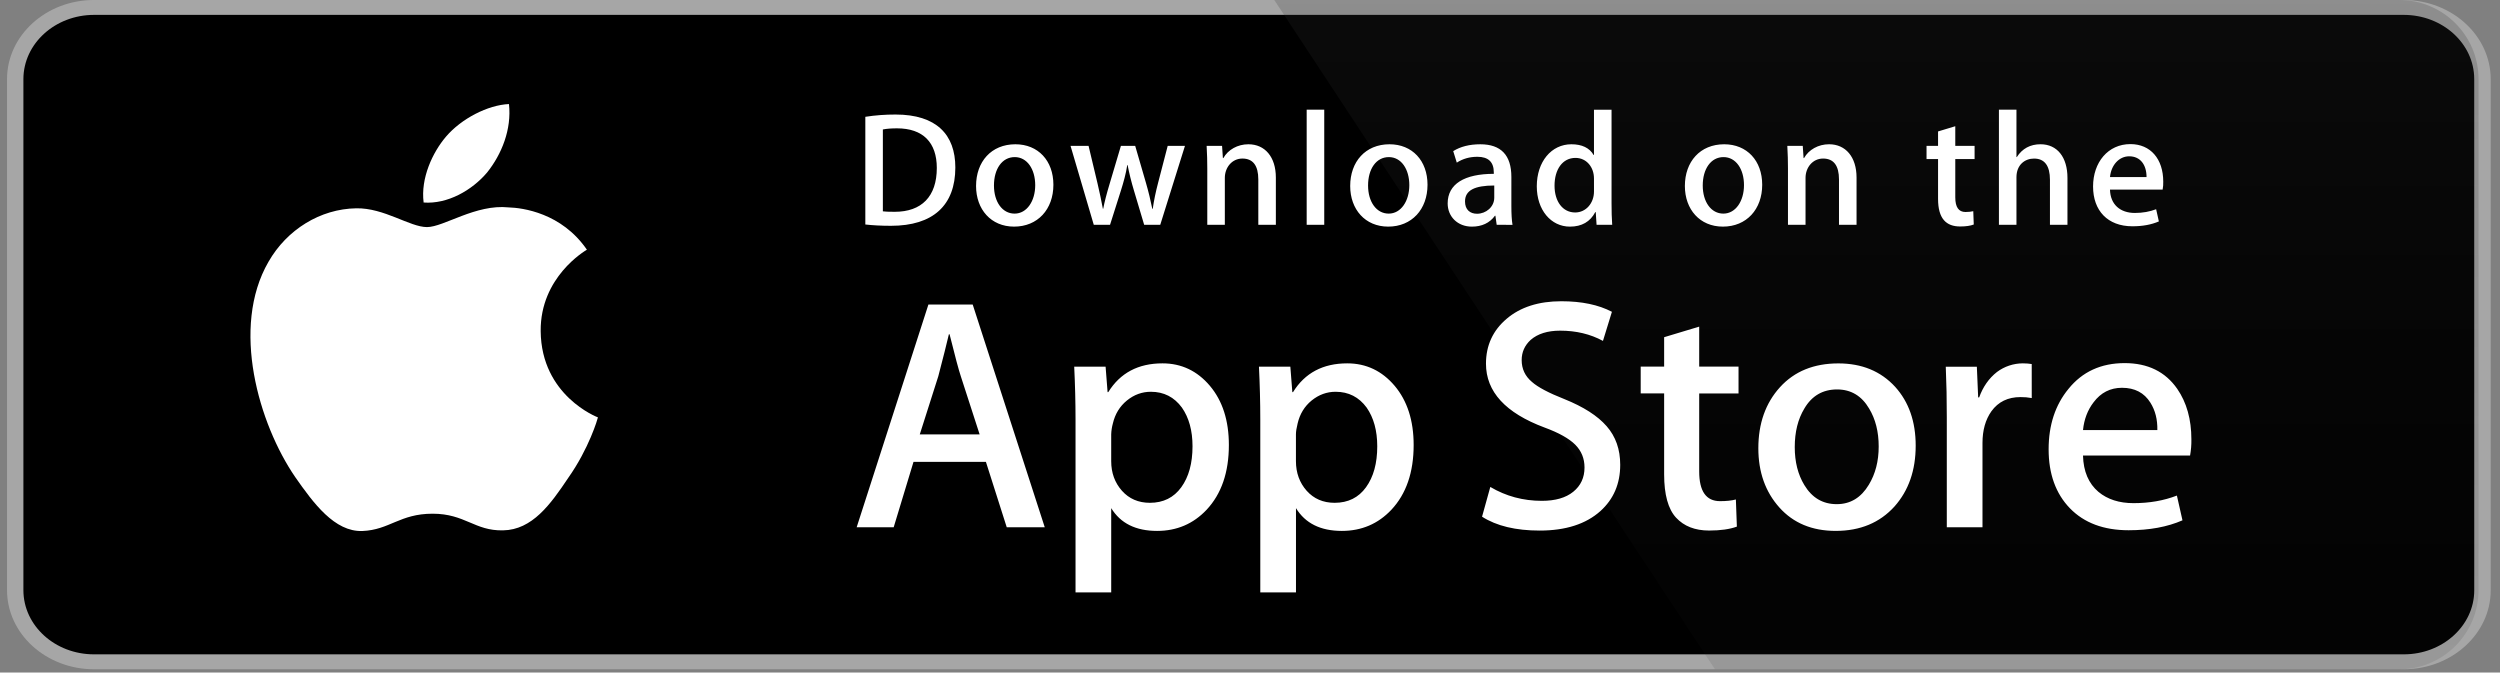
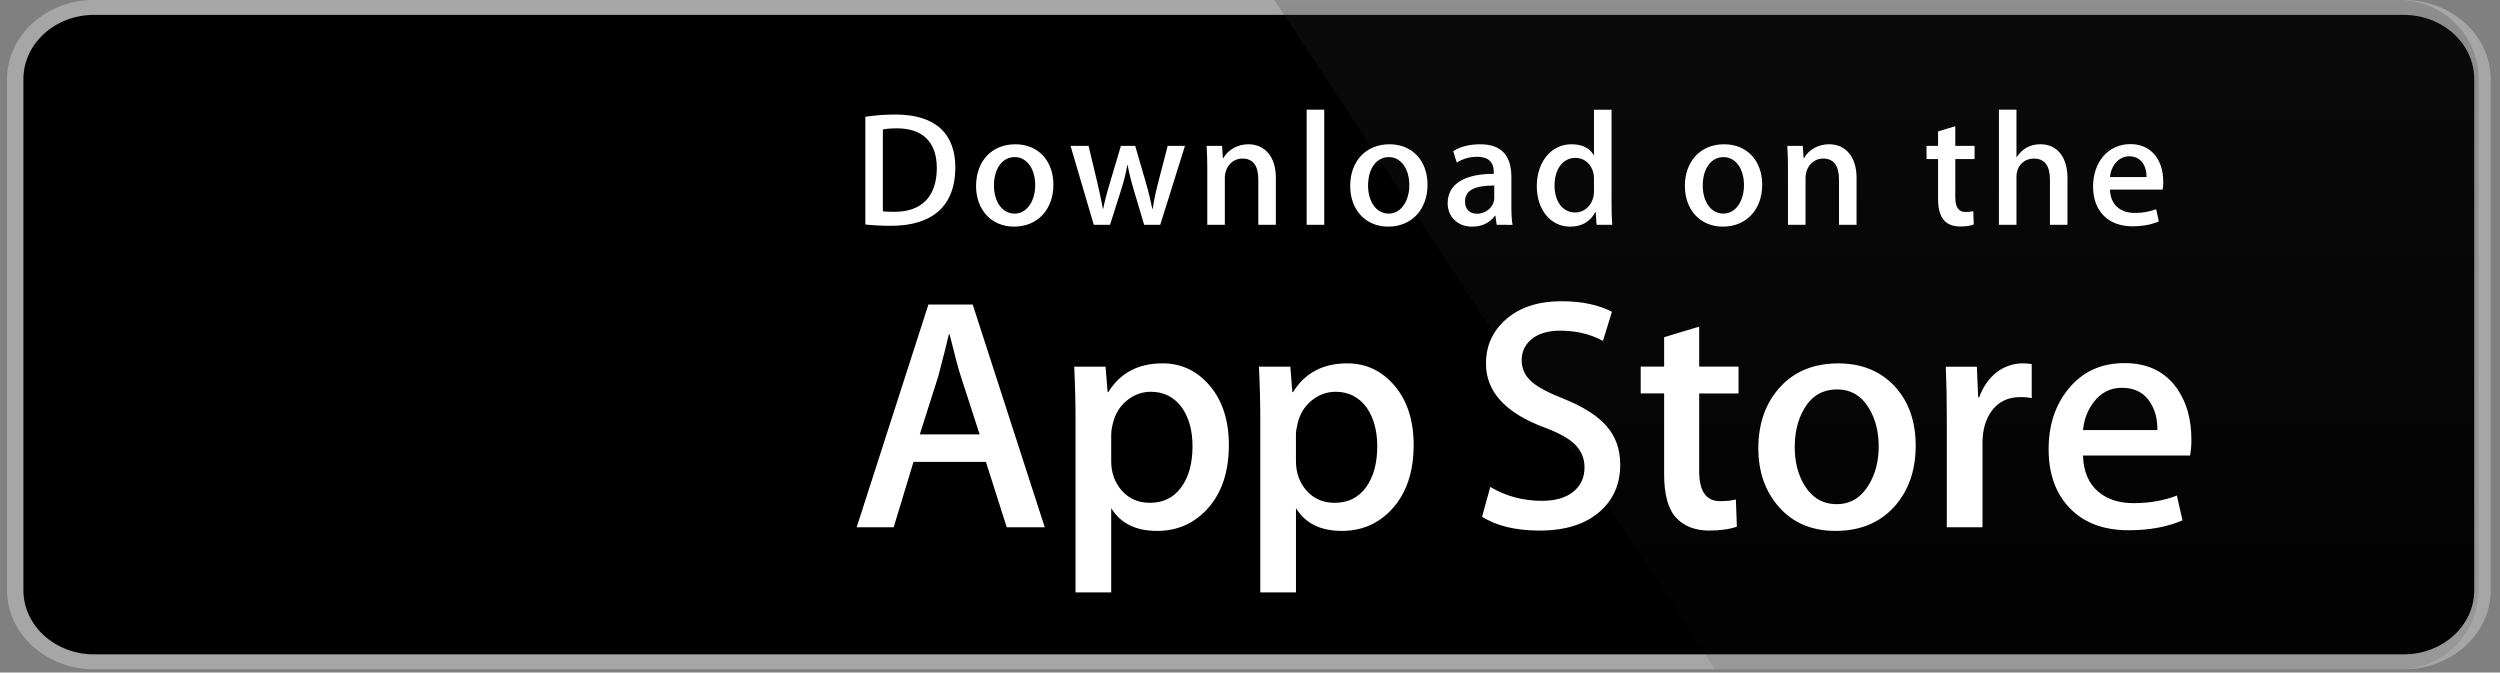
<svg xmlns="http://www.w3.org/2000/svg" version="1.1" id="Layer_1" x="0px" y="0px" width="204.46px" height="55px" viewBox="472.925 575.914 204.46 55" enable-background="new 472.925 575.914 204.46 55" xml:space="preserve">
  <rect x="472.925" y="575.914" width="204.46" height="55" fill="#808080" stroke="none" />
-   <path fill="#FFFFFF" d="M675.279,624.188c0,2.896-2.582,5.241-5.766,5.241c-0.003,0-0.005,0-0.006,0H480.62  c-3.188,0.004-5.776-2.343-5.781-5.241v-41.806c0.004-2.9,2.59-5.25,5.781-5.251h188.885c3.189,0,5.772,2.351,5.772,5.25v0.001  L675.279,624.188L675.279,624.188z" />
  <path fill="#A6A6A6" d="M669.507,630.65H480.62c-3.928-0.001-7.112-2.892-7.12-6.462v-41.805c0.006-3.573,3.19-6.468,7.12-6.47  h188.885c3.929,0.004,7.112,2.897,7.12,6.47v41.805C676.627,627.752,673.428,630.65,669.507,630.65z" />
  <path d="M675.279,624.188c0,2.896-2.582,5.241-5.766,5.241c-0.003,0-0.005,0-0.006,0H480.62c-3.188,0.004-5.776-2.343-5.781-5.241  v-41.806c0.004-2.9,2.59-5.25,5.781-5.251h188.885c3.189,0,5.772,2.351,5.772,5.25v0.001L675.279,624.188L675.279,624.188z" />
-   <path fill="#FFFFFF" d="M517.144,602.994c-0.04-4.412,3.613-6.557,3.78-6.658c-2.068-3.016-5.275-3.427-6.402-3.46  c-2.693-0.283-5.305,1.61-6.677,1.61c-1.399,0-3.511-1.583-5.789-1.536c-2.93,0.045-5.67,1.741-7.174,4.375  c-3.103,5.369-0.79,13.26,2.184,17.601c1.486,2.127,3.224,4.5,5.499,4.415c2.224-0.09,3.055-1.415,5.74-1.415  c2.66,0,3.44,1.415,5.76,1.362c2.387-0.037,3.891-2.135,5.326-4.281c1.719-2.435,2.409-4.835,2.436-4.958  C521.771,610.03,517.191,608.279,517.144,602.994L517.144,602.994z M512.762,590.021c1.197-1.496,2.016-3.531,1.789-5.597  c-1.732,0.076-3.898,1.197-5.146,2.66c-1.103,1.291-2.089,3.403-1.834,5.393C509.517,592.62,511.514,591.494,512.762,590.021  L512.762,590.021z" />
  <linearGradient id="SVGID_1_" gradientUnits="userSpaceOnUse" x1="719.463" y1="555.958" x2="719.463" y2="558.62" gradientTransform="matrix(74.175 0 0 -74.135 -52739.539 41846.555)">
    <stop offset="0" style="stop-color:#1A1A1A;stop-opacity:0.1" />
    <stop offset="0.123" style="stop-color:#212121;stop-opacity:0.151" />
    <stop offset="0.308" style="stop-color:#353535;stop-opacity:0.227" />
    <stop offset="0.532" style="stop-color:#575757;stop-opacity:0.318" />
    <stop offset="0.783" style="stop-color:#858585;stop-opacity:0.421" />
    <stop offset="1" style="stop-color:#B3B3B3;stop-opacity:0.51" />
  </linearGradient>
  <path fill="url(#SVGID_1_)" d="M669.154,575.914h-92.013l36.041,54.736h55.973c3.572-0.004,6.467-2.896,6.475-6.467v-41.8  C675.623,578.811,672.727,575.917,669.154,575.914z" />
  <g>
    <path fill="#FFFFFF" d="M558.369,619.036h-3.109l-1.704-5.351h-5.92l-1.622,5.351h-3.028l5.868-18.217h3.622L558.369,619.036z    M553.043,611.439l-1.54-4.756c-0.164-0.484-0.47-1.63-0.919-3.432h-0.055c-0.181,0.776-0.469,1.92-0.865,3.432l-1.515,4.756   H553.043z M573.427,612.308c0,2.234-0.607,3.999-1.822,5.297c-1.087,1.152-2.438,1.729-4.049,1.729   c-1.741,0-2.992-0.62-3.752-1.863v6.893h-2.918v-14.144c0-1.402-0.037-2.841-0.108-4.317h2.567l0.163,2.082h0.055   c0.973-1.569,2.45-2.354,4.434-2.354c1.549,0,2.842,0.613,3.878,1.838C572.909,608.695,573.427,610.308,573.427,612.308   L573.427,612.308z M570.454,612.413c0-1.278-0.288-2.332-0.866-3.163c-0.631-0.861-1.478-1.295-2.541-1.295   c-0.72,0-1.375,0.239-1.959,0.714c-0.586,0.479-0.97,1.107-1.149,1.881c-0.08,0.289-0.125,0.587-0.135,0.888v2.192   c0,0.954,0.293,1.76,0.879,2.421c0.585,0.655,1.347,0.985,2.283,0.985c1.1,0,1.955-0.426,2.568-1.271   C570.146,614.918,570.454,613.803,570.454,612.413z M588.539,612.308c0,2.234-0.607,3.999-1.822,5.297   c-1.088,1.152-2.438,1.729-4.051,1.729c-1.741,0-2.992-0.62-3.751-1.863v6.893h-2.919v-14.144c0-1.402-0.038-2.841-0.109-4.317   h2.567l0.163,2.082h0.055c0.972-1.569,2.449-2.354,4.434-2.354c1.549,0,2.842,0.613,3.88,1.838   C588.019,608.695,588.539,610.308,588.539,612.308L588.539,612.308z M585.562,612.413c0-1.278-0.289-2.332-0.866-3.163   c-0.631-0.861-1.476-1.295-2.539-1.295c-0.72,0-1.373,0.239-1.961,0.714c-0.586,0.479-0.967,1.107-1.147,1.881   c-0.089,0.361-0.137,0.656-0.137,0.888v2.192c0,0.954,0.294,1.76,0.878,2.421c0.585,0.654,1.347,0.985,2.286,0.985   c1.1,0,1.957-0.426,2.567-1.271C585.256,614.918,585.562,613.803,585.562,612.413z M605.433,613.926   c0,1.551-0.541,2.812-1.619,3.785c-1.187,1.062-2.841,1.595-4.963,1.595c-1.961,0-3.533-0.377-4.718-1.135l0.675-2.433   c1.28,0.759,2.686,1.136,4.217,1.136c1.101,0,1.957-0.247,2.567-0.742c0.612-0.496,0.921-1.158,0.921-1.984   c0-0.74-0.256-1.36-0.759-1.866c-0.505-0.504-1.34-0.974-2.513-1.404c-3.191-1.19-4.787-2.93-4.787-5.219   c0-1.493,0.564-2.718,1.69-3.674c1.125-0.957,2.618-1.434,4.473-1.434c1.659,0,3.041,0.288,4.137,0.863l-0.733,2.381   c-1.032-0.56-2.197-0.838-3.5-0.838c-1.03,0-1.837,0.253-2.415,0.757c-0.487,0.451-0.733,0.998-0.733,1.65   c0,0.719,0.281,1.316,0.839,1.784c0.485,0.431,1.37,0.901,2.648,1.403c1.57,0.633,2.722,1.369,3.46,2.216   C605.064,611.612,605.433,612.669,605.433,613.926L605.433,613.926z M615.109,608.091h-3.217v6.378   c0,1.621,0.567,2.431,1.703,2.431c0.521,0,0.955-0.045,1.297-0.137l0.081,2.219c-0.575,0.213-1.333,0.322-2.271,0.322   c-1.152,0-2.054-0.353-2.704-1.056c-0.647-0.704-0.973-1.883-0.973-3.541v-6.62h-1.917v-2.191h1.917v-2.405l2.867-0.864v3.27h3.217   V608.091L615.109,608.091z M629.598,612.361c0,2.019-0.579,3.676-1.731,4.972c-1.207,1.334-2.811,2-4.811,2   c-1.932,0-3.466-0.639-4.61-1.917c-1.144-1.279-1.717-2.892-1.717-4.837c0-2.035,0.592-3.702,1.771-4.999   c1.182-1.299,2.772-1.945,4.772-1.945c1.928,0,3.477,0.64,4.649,1.919C629.04,608.794,629.598,610.396,629.598,612.361   L629.598,612.361z M626.572,612.429c0-1.203-0.26-2.237-0.782-3.101c-0.612-1.042-1.487-1.564-2.623-1.564   c-1.169,0-2.066,0.522-2.676,1.564c-0.523,0.863-0.784,1.915-0.784,3.154c0,1.204,0.26,2.24,0.784,3.101   c0.629,1.044,1.51,1.563,2.651,1.563c1.116,0,1.991-0.532,2.624-1.589C626.302,614.673,626.572,613.635,626.572,612.429   L626.572,612.429z M639.089,608.469c-0.303-0.057-0.612-0.082-0.919-0.08c-1.027,0-1.821,0.385-2.381,1.162   c-0.484,0.684-0.728,1.549-0.728,2.594v6.892h-2.919v-8.997c0.003-1.381-0.025-2.759-0.084-4.136h2.542l0.107,2.513h0.081   c0.31-0.864,0.794-1.561,1.46-2.083c0.609-0.454,1.349-0.702,2.109-0.704c0.27,0,0.514,0.021,0.73,0.056L639.089,608.469z    M652.145,611.848c0.007,0.442-0.028,0.887-0.107,1.324h-8.757c0.034,1.297,0.458,2.289,1.271,2.976   c0.738,0.61,1.692,0.916,2.865,0.916c1.296,0,2.479-0.207,3.543-0.62l0.457,2.025c-1.243,0.542-2.71,0.811-4.404,0.811   c-2.037,0-3.637-0.599-4.8-1.795c-1.161-1.197-1.743-2.809-1.743-4.824c0-1.979,0.541-3.629,1.625-4.944   c1.133-1.403,2.666-2.106,4.593-2.106c1.894,0,3.327,0.703,4.301,2.106C651.757,608.829,652.145,610.209,652.145,611.848   L652.145,611.848z M649.361,611.089c0.02-0.865-0.171-1.611-0.567-2.242c-0.505-0.812-1.283-1.218-2.324-1.218   c-0.955,0-1.732,0.396-2.325,1.189c-0.485,0.631-0.774,1.389-0.863,2.269L649.361,611.089L649.361,611.089z" />
  </g>
  <g>
    <path fill="#FFFFFF" d="M545.794,594.381c-0.812,0-1.514-0.04-2.099-0.107v-8.807c0.818-0.127,1.644-0.188,2.472-0.186   c3.348,0,4.889,1.646,4.889,4.331C551.056,592.707,549.236,594.381,545.794,594.381z M546.284,586.41   c-0.451,0-0.836,0.028-1.155,0.092v6.696c0.173,0.026,0.504,0.038,0.969,0.038c2.194,0,3.443-1.247,3.443-3.586   C549.541,587.565,548.411,586.41,546.284,586.41z M555.861,594.448c-1.888,0-3.11-1.41-3.11-3.322c0-1.992,1.249-3.413,3.216-3.413   c1.859,0,3.109,1.342,3.109,3.31C559.076,593.038,557.788,594.448,555.861,594.448z M555.915,588.762c-1.037,0-1.7,0.969-1.7,2.324   c0,1.329,0.678,2.298,1.687,2.298c1.01,0,1.687-1.036,1.687-2.326C557.588,589.744,556.924,588.762,555.915,588.762   L555.915,588.762z M569.835,587.846l-2.02,6.454H566.5l-0.836-2.801c-0.208-0.688-0.382-1.383-0.519-2.087h-0.028   c-0.105,0.705-0.306,1.408-0.519,2.087l-0.889,2.801h-1.33l-1.9-6.454h1.474l0.732,3.068c0.172,0.732,0.317,1.422,0.438,2.072   h0.027c0.105-0.543,0.278-1.223,0.531-2.059l0.916-3.081h1.17l0.877,3.016c0.212,0.731,0.385,1.447,0.52,2.127h0.038   c0.093-0.665,0.239-1.369,0.438-2.127l0.784-3.016L569.835,587.846L569.835,587.846z M577.27,594.3h-1.435v-3.706   c0-1.142-0.438-1.713-1.303-1.713c-0.85,0-1.435,0.731-1.435,1.58v3.839h-1.435v-4.607c0-0.572-0.014-1.185-0.053-1.848h1.262   l0.067,0.995h0.039c0.387-0.688,1.17-1.127,2.047-1.127c1.355,0,2.246,1.037,2.246,2.722L577.27,594.3L577.27,594.3z    M581.227,594.3h-1.437v-9.415h1.437V594.3z M586.458,594.448c-1.886,0-3.109-1.41-3.109-3.322c0-1.992,1.249-3.413,3.215-3.413   c1.861,0,3.109,1.342,3.109,3.31C589.674,593.038,588.384,594.448,586.458,594.448z M586.512,588.762   c-1.037,0-1.701,0.969-1.701,2.324c0,1.329,0.679,2.298,1.686,2.298c1.01,0,1.687-1.036,1.687-2.326   C588.185,589.744,587.522,588.762,586.512,588.762L586.512,588.762z M595.33,594.3l-0.104-0.742h-0.038   c-0.438,0.598-1.078,0.891-1.888,0.891c-1.158,0-1.979-0.812-1.979-1.901c0-1.593,1.381-2.417,3.773-2.417v-0.119   c0-0.85-0.45-1.275-1.34-1.275c-0.637,0-1.195,0.159-1.687,0.479l-0.292-0.943c0.597-0.373,1.342-0.559,2.217-0.559   c1.688,0,2.539,0.891,2.539,2.67v2.378c0,0.651,0.029,1.158,0.093,1.541L595.33,594.3L595.33,594.3z M595.133,591.086   c-1.594,0-2.393,0.386-2.393,1.301c0,0.678,0.411,1.009,0.984,1.009c0.729,0,1.408-0.557,1.408-1.313V591.086z M603.499,594.3   l-0.067-1.036h-0.04c-0.412,0.784-1.104,1.185-2.072,1.185c-1.557,0-2.71-1.369-2.71-3.296c0-2.019,1.196-3.44,2.828-3.44   c0.864,0,1.476,0.29,1.821,0.877h0.028v-3.704h1.437v7.677c0,0.624,0.015,1.207,0.053,1.738H603.499L603.499,594.3z    M603.286,590.502c0-0.902-0.597-1.674-1.511-1.674c-1.063,0-1.714,0.943-1.714,2.271c0,1.301,0.675,2.192,1.686,2.192   c0.903,0,1.54-0.784,1.54-1.713V590.502L603.286,590.502z M613.829,594.448c-1.886,0-3.108-1.41-3.108-3.322   c0-1.992,1.249-3.413,3.215-3.413c1.86,0,3.109,1.342,3.109,3.31C617.046,593.038,615.758,594.448,613.829,594.448L613.829,594.448   z M613.882,588.762c-1.036,0-1.7,0.969-1.7,2.324c0,1.329,0.678,2.298,1.686,2.298c1.011,0,1.687-1.036,1.687-2.326   C615.558,589.744,614.894,588.762,613.882,588.762L613.882,588.762z M624.762,594.3h-1.437v-3.706c0-1.142-0.438-1.713-1.302-1.713   c-0.85,0-1.434,0.731-1.434,1.58v3.839h-1.437v-4.607c0-0.572-0.014-1.185-0.053-1.848h1.263l0.067,0.995h0.039   c0.385-0.688,1.17-1.128,2.045-1.128c1.355,0,2.248,1.037,2.248,2.722V594.3z M634.415,588.922h-1.579v3.134   c0,0.798,0.276,1.196,0.835,1.196c0.253,0,0.465-0.027,0.636-0.066l0.04,1.089c-0.278,0.108-0.65,0.161-1.113,0.161   c-1.13,0-1.807-0.625-1.807-2.259v-3.255h-0.942v-1.076h0.942v-1.182l1.409-0.427v1.607h1.579V588.922L634.415,588.922z    M642.01,594.3h-1.432v-3.679c0-1.154-0.438-1.739-1.303-1.739c-0.742,0-1.436,0.505-1.436,1.528v3.89h-1.434v-9.415h1.434v3.877   h0.028c0.452-0.705,1.107-1.05,1.942-1.05c1.367,0,2.201,1.062,2.201,2.749V594.3L642.01,594.3z M649.793,591.419h-4.305   c0.027,1.222,0.836,1.911,2.034,1.911c0.637,0,1.222-0.106,1.74-0.305l0.223,0.997c-0.61,0.266-1.329,0.398-2.166,0.398   c-2.019,0-3.215-1.276-3.215-3.254c0-1.98,1.225-3.467,3.054-3.467c1.65,0,2.685,1.222,2.685,3.068   C649.852,590.986,649.834,591.204,649.793,591.419L649.793,591.419z M648.478,590.395c0-0.995-0.502-1.698-1.42-1.698   c-0.824,0-1.477,0.716-1.569,1.698H648.478z" />
  </g>
</svg>